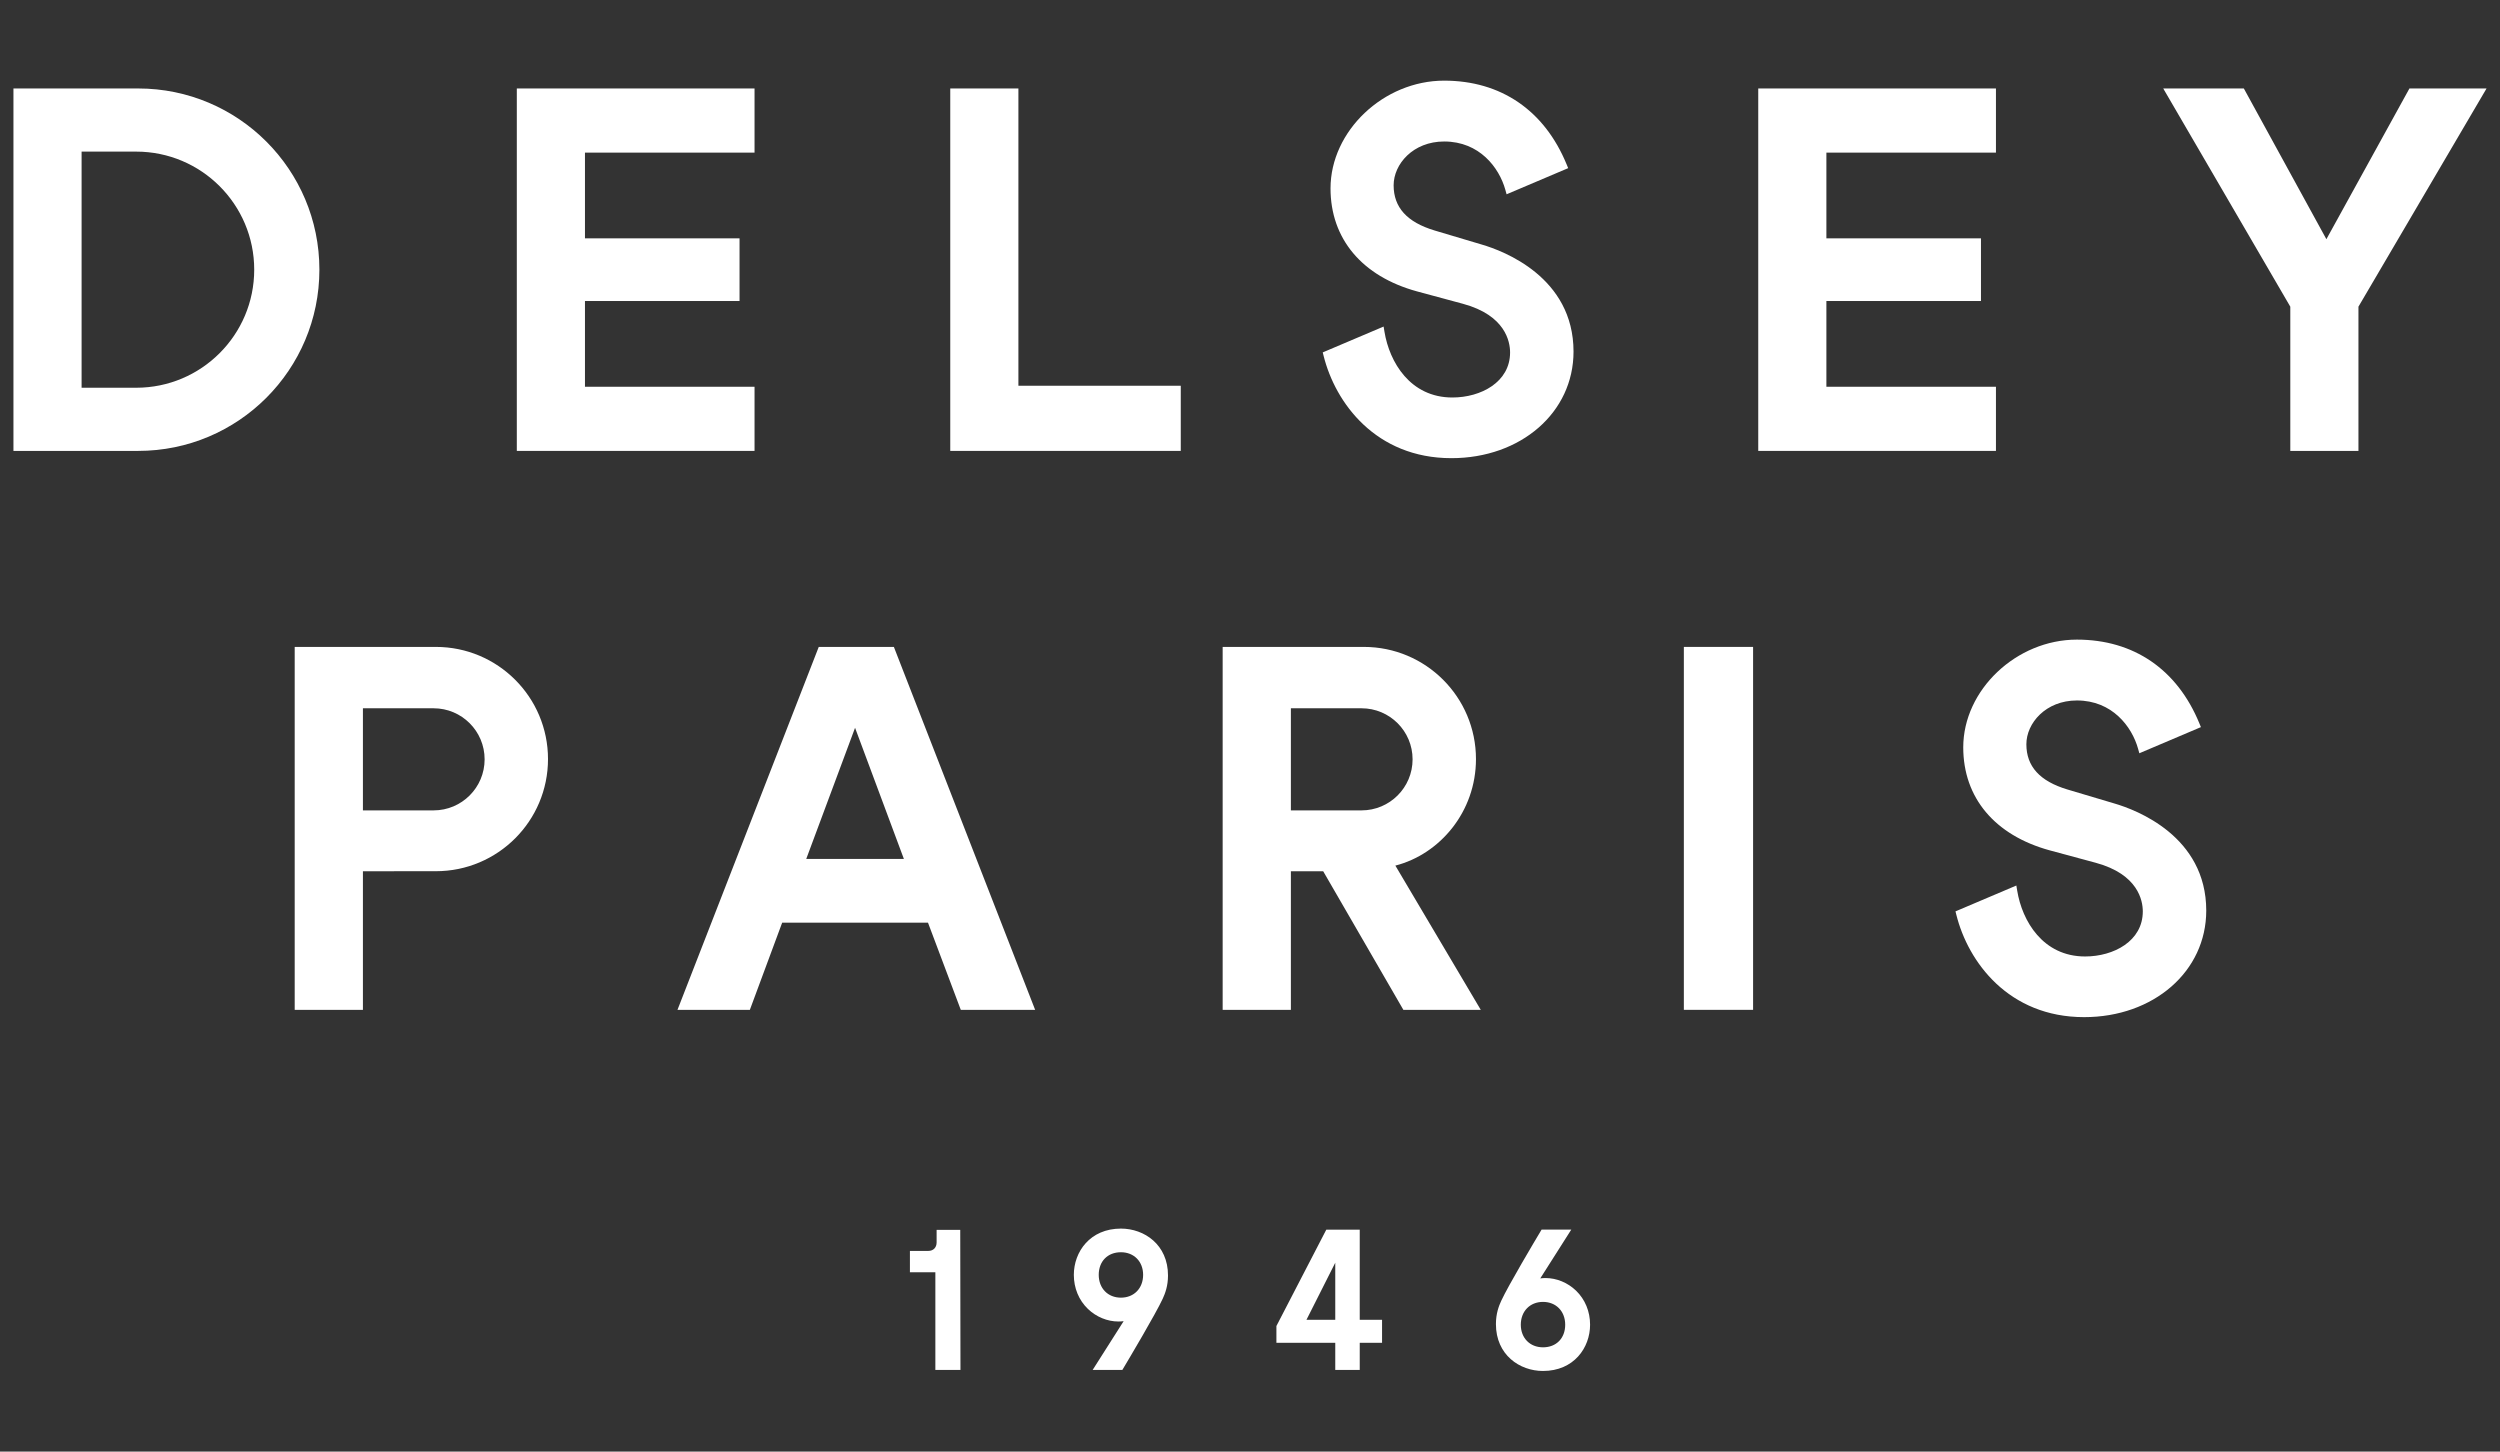
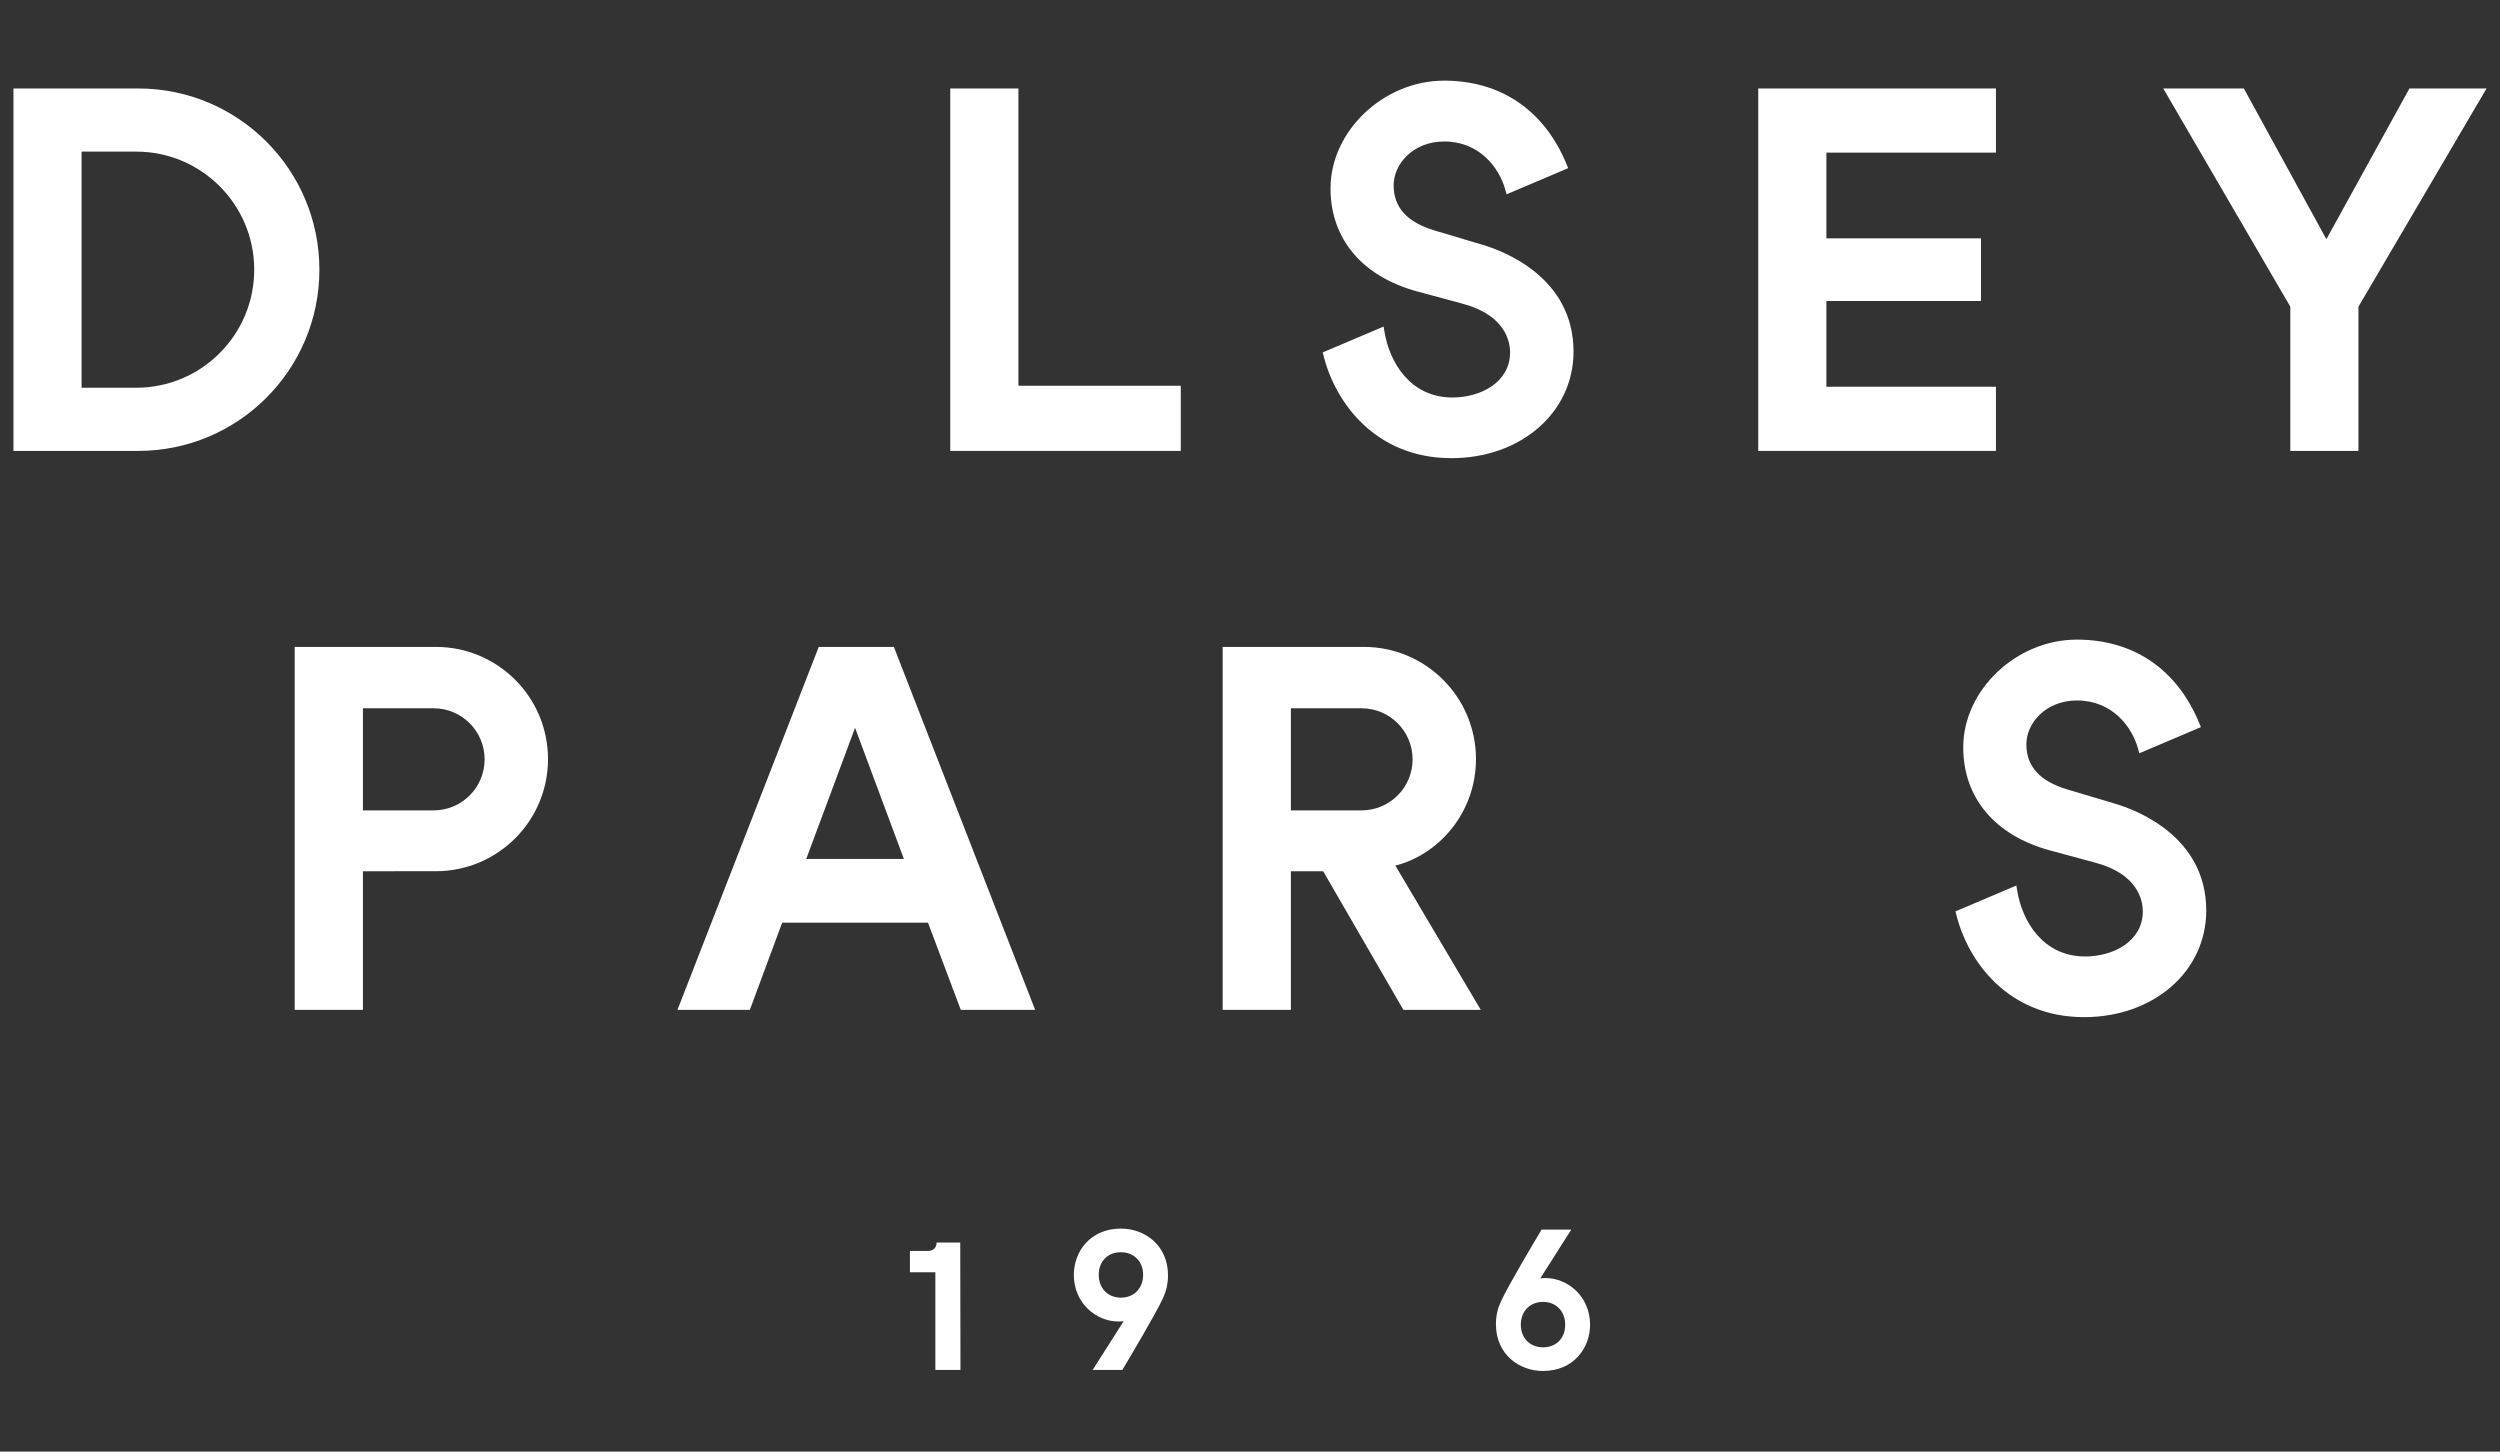
<svg xmlns="http://www.w3.org/2000/svg" width="124" height="72" viewBox="0 0 124 72" fill="none">
  <rect x="0" y="0" width="124" height="72" fill="#333333" stroke="none" />
-   <path d="M25.634 22.365V4.388H37.425V7.57H29.014V11.822H36.681V14.93H29.014V19.183H37.425V22.365H25.634Z" fill="white" />
  <path d="M47.133 22.365V4.388H50.513V19.133H58.566V22.365H47.133Z" fill="white" />
  <path d="M87.209 22.365V4.388H98.999V7.57H90.589V11.822H98.256V14.93H90.589V19.183H98.999V22.365H87.209Z" fill="white" />
  <path d="M113.599 22.365V15.211L107.296 4.388H111.294L115.389 11.864L119.508 4.388H123.333L116.979 15.211V22.365H113.599Z" fill="white" />
  <path d="M71.988 22.725C68.243 22.725 66.233 19.989 65.65 17.647L65.608 17.479L68.627 16.197L68.669 16.452C68.915 17.958 69.945 19.716 72.037 19.716C73.459 19.716 74.9 18.949 74.9 17.483C74.9 16.948 74.672 15.641 72.565 15.069L72.102 14.944C71.691 14.834 71.111 14.679 70.284 14.453C67.558 13.706 65.994 11.844 65.994 9.344C65.994 6.497 68.627 4 71.629 4C74.446 4 76.604 5.475 77.705 8.154L77.782 8.34L74.727 9.637L74.665 9.414C74.357 8.309 73.378 7.018 71.632 7.018C70.082 7.018 69.124 8.145 69.124 9.19C69.124 10.287 69.788 11.021 71.156 11.432C72.47 11.828 72.779 11.92 73.501 12.131C74.567 12.443 78.047 13.746 78.047 17.441C78.047 20.453 75.442 22.725 71.988 22.725Z" fill="white" />
  <path d="M6.753 19.232H4.047V7.52H6.753C9.987 7.52 12.609 10.142 12.609 13.376C12.609 16.61 9.987 19.232 6.753 19.232ZM6.854 4.388H0.667V22.365H6.854C11.818 22.365 15.842 18.34 15.842 13.376C15.842 8.412 11.818 4.388 6.854 4.388Z" fill="white" />
  <path d="M21.506 40.195H18.001V35.131H21.506C22.904 35.131 24.037 36.264 24.037 37.663C24.037 39.062 22.904 40.195 21.506 40.195ZM21.619 32.087H14.617V50.088H18.001V43.214L21.619 43.212C24.691 43.212 27.181 40.721 27.181 37.65C27.181 34.578 24.691 32.087 21.619 32.087Z" fill="white" />
  <path d="M44.833 42.604L42.411 36.099L39.989 42.604H44.833ZM47.655 50.088L46.028 45.764H38.796L37.193 50.088H33.603L40.61 32.087H44.336L51.343 50.088H47.655Z" fill="white" />
-   <path d="M83.519 32.087H86.953V50.088H83.519V32.087Z" fill="white" />
  <path d="M103.372 50.45C99.626 50.45 97.617 47.715 97.034 45.372L96.992 45.204L100.011 43.922L100.053 44.177C100.299 45.683 101.329 47.441 103.421 47.441C104.843 47.441 106.283 46.674 106.283 45.208C106.283 44.673 106.056 43.366 103.949 42.794L103.486 42.669C103.075 42.559 102.495 42.404 101.668 42.178C98.941 41.431 97.377 39.569 97.377 37.069C97.377 34.222 100.011 31.725 103.014 31.725C105.83 31.725 107.988 33.2 109.089 35.879L109.165 36.065L106.111 37.362L106.049 37.139C105.741 36.034 104.761 34.743 103.016 34.743C101.467 34.743 100.508 35.87 100.508 36.915C100.508 38.012 101.172 38.746 102.54 39.157C103.854 39.553 104.163 39.645 104.885 39.856C105.951 40.168 109.43 41.471 109.43 45.166C109.43 48.178 106.825 50.45 103.372 50.45Z" fill="white" />
  <path d="M64.028 35.131H67.532C68.931 35.131 70.064 36.264 70.064 37.663C70.064 39.062 68.931 40.195 67.532 40.195H64.028V35.131ZM69.21 42.934C71.419 42.367 73.208 40.261 73.208 37.65C73.208 34.577 70.718 32.087 67.647 32.087H60.644V50.088H64.028V43.214H65.63L69.607 50.088H73.446L69.21 42.934Z" fill="white" />
-   <path d="M46.394 67.948V63.104H45.132V62.045H46.049C46.292 62.045 46.456 61.877 46.456 61.628V61H47.628L47.639 67.948H46.394Z" fill="white" />
+   <path d="M46.394 67.948V63.104H45.132V62.045H46.049C46.292 62.045 46.456 61.877 46.456 61.628H47.628L47.639 67.948H46.394Z" fill="white" />
  <path d="M55.598 62.111C54.939 62.111 54.497 62.561 54.497 63.232C54.497 63.899 54.95 64.364 55.598 64.364C56.246 64.364 56.699 63.899 56.699 63.232C56.699 62.572 56.246 62.111 55.598 62.111ZM54.196 67.948L55.733 65.529C55.651 65.541 55.564 65.547 55.474 65.547C54.924 65.547 54.372 65.319 53.96 64.922C53.51 64.489 53.262 63.889 53.262 63.232C53.262 62.092 54.065 60.938 55.598 60.938C56.758 60.938 57.933 61.736 57.933 63.263C57.933 63.784 57.792 64.154 57.67 64.418C57.317 65.181 55.98 67.427 55.716 67.869L55.669 67.948H54.196Z" fill="white" />
-   <path d="M66.229 65.461V62.63L64.801 65.461H66.229ZM66.229 67.948V66.603H63.31V65.77L65.785 60.99H67.443V65.461H68.55V66.603H67.443V67.948H66.229Z" fill="white" />
  <path d="M76.533 64.574C75.885 64.574 75.432 65.039 75.432 65.706C75.432 66.366 75.885 66.827 76.533 66.827C77.192 66.827 77.634 66.377 77.634 65.706C77.634 65.039 77.181 64.574 76.533 64.574ZM76.533 68C75.373 68 74.198 67.201 74.198 65.675C74.198 65.154 74.339 64.784 74.461 64.52C74.814 63.756 76.15 61.511 76.415 61.069L76.462 60.989H77.935L76.397 63.409C76.48 63.397 76.567 63.391 76.657 63.391C77.207 63.391 77.758 63.619 78.171 64.016C78.621 64.45 78.868 65.05 78.868 65.706C78.868 66.846 78.066 68 76.533 68Z" fill="white" />
</svg>